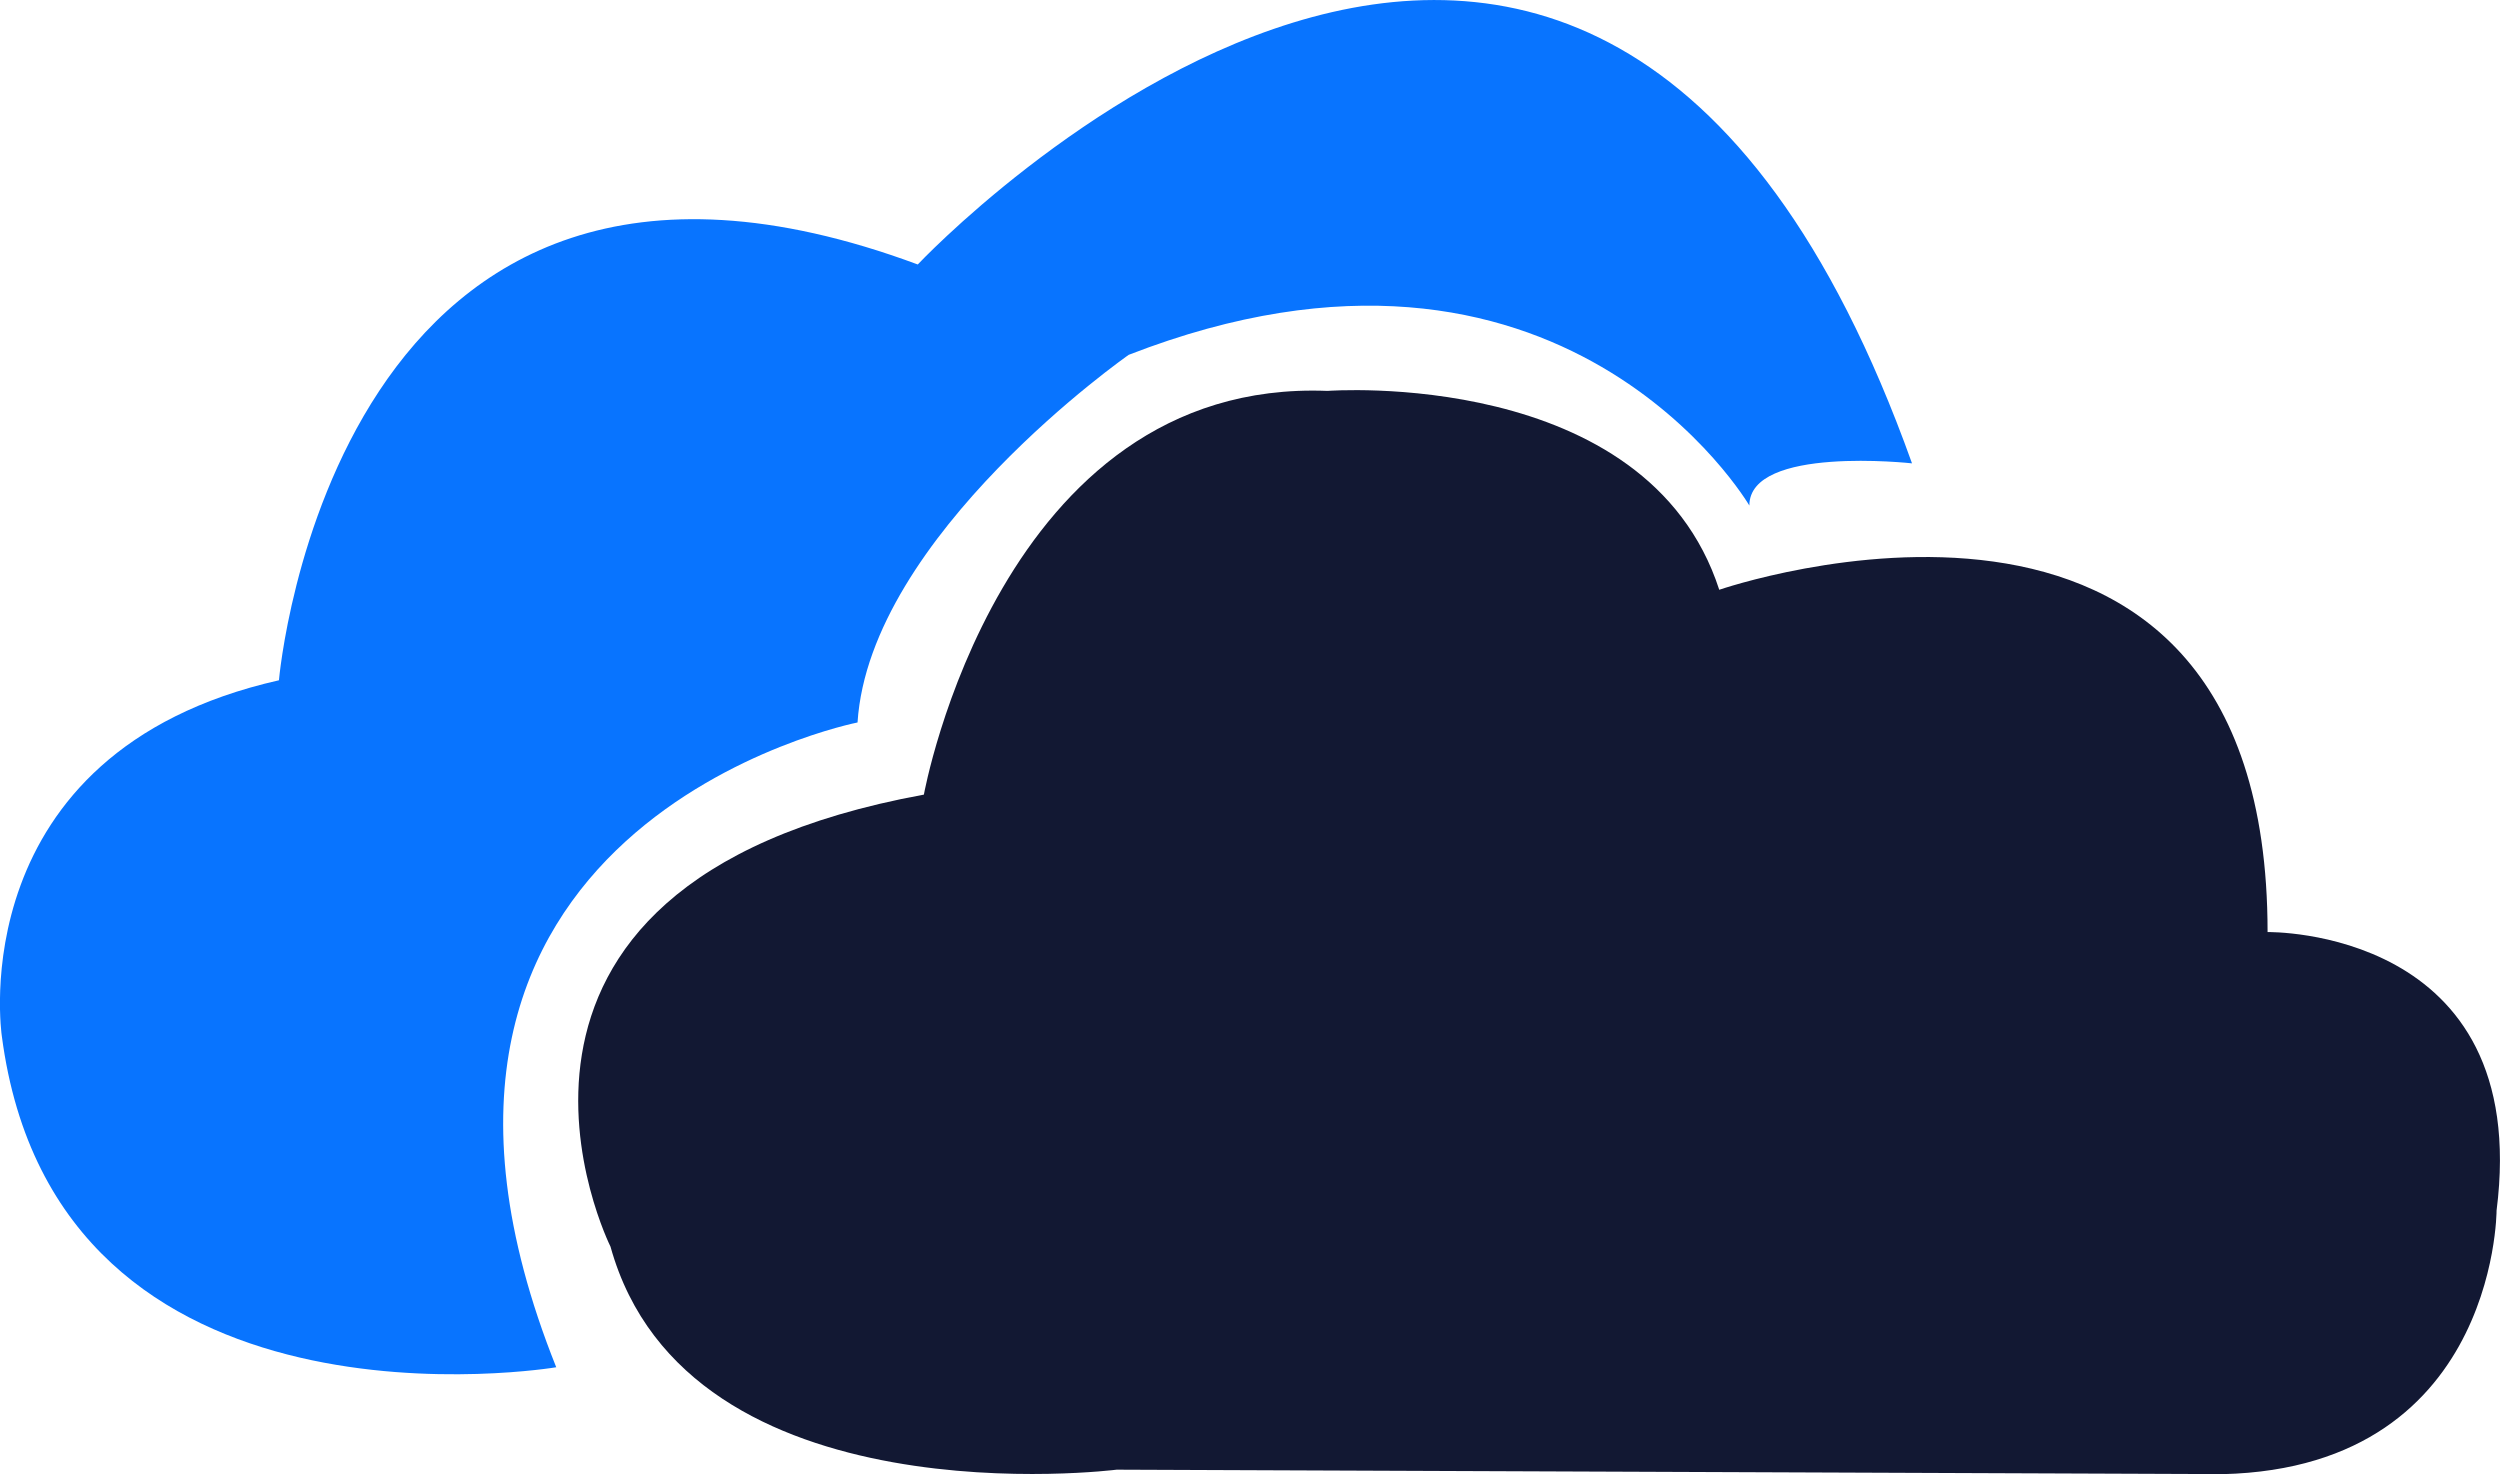
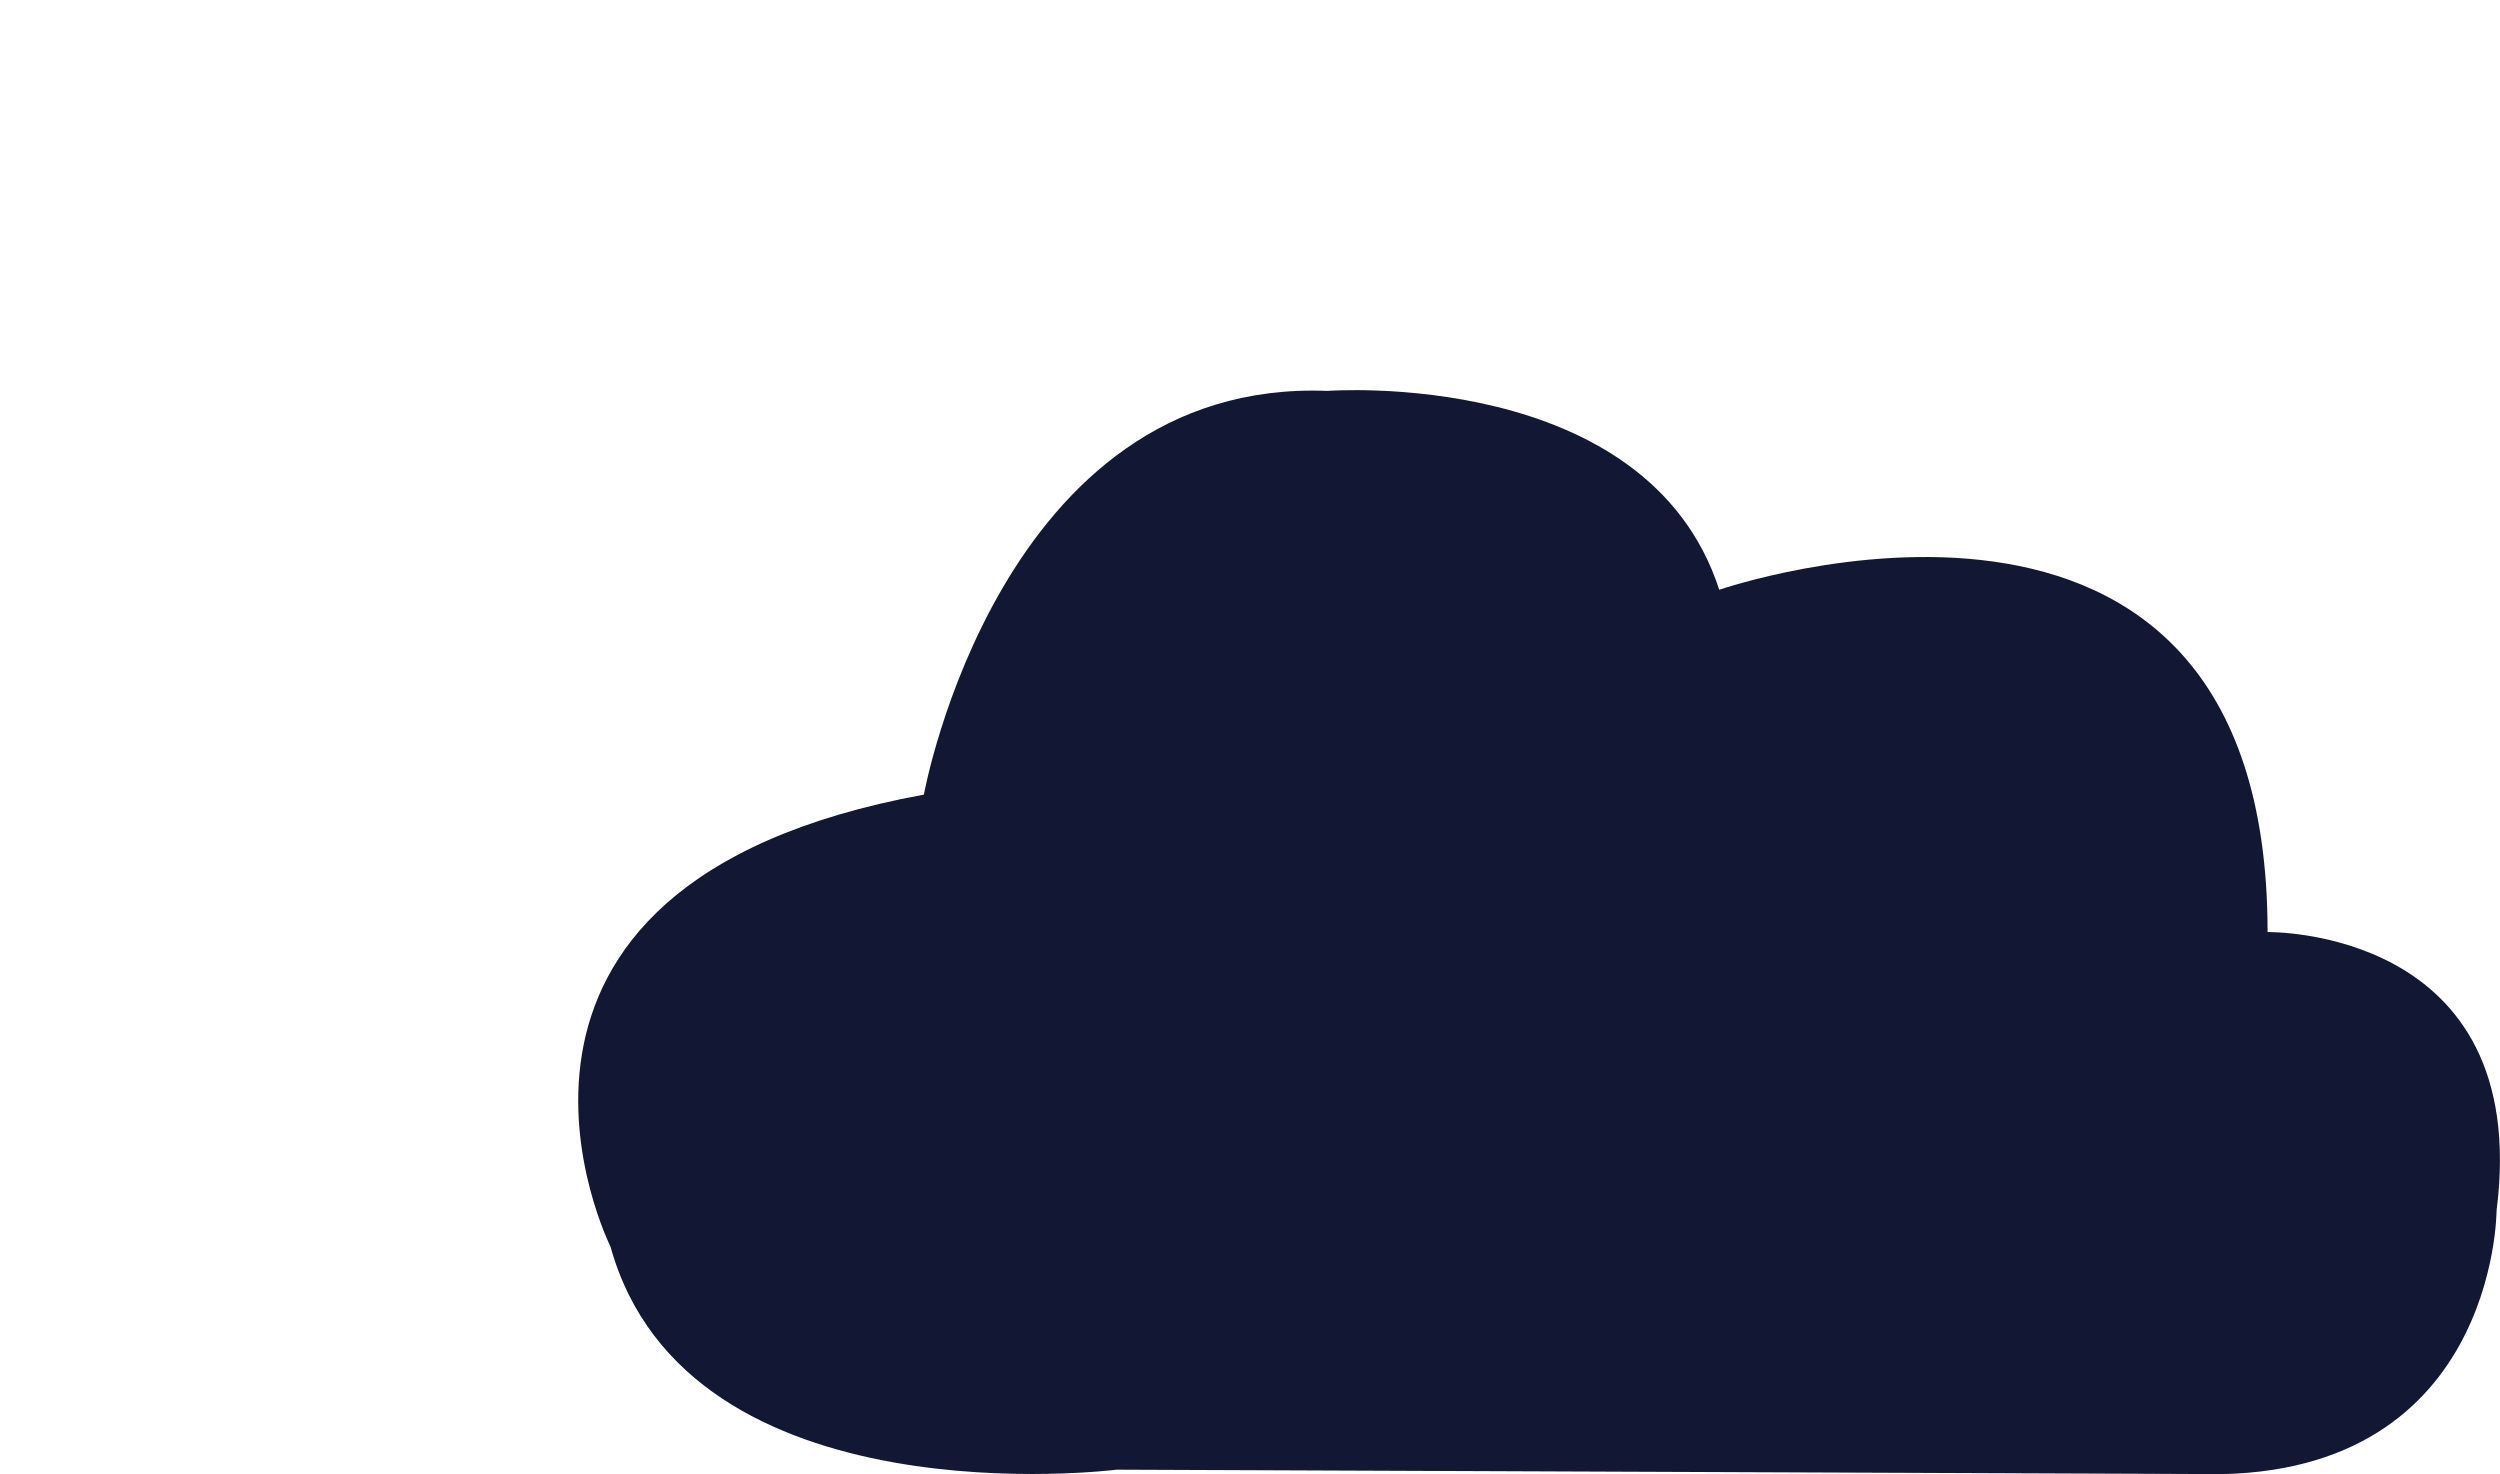
<svg xmlns="http://www.w3.org/2000/svg" id="Layer_2" data-name="Layer 2" width="167.69" height="98.89" viewBox="0 0 167.69 98.89">
  <defs>
    <style> .cls-1 { fill: #121833; } .cls-2 { fill: #0874ff; } </style>
  </defs>
  <g id="Layer_1-2" data-name="Layer 1">
    <g>
-       <path class="cls-2" d="m37.31,91.71S3.76,97.37.12,69.48c0,0-2.83-19,18.59-23.85,0,0,3.64-42.44,42.85-27.89,0,0,44.87-47.7,66.69,13.34,0,0-10.91-1.21-10.91,2.83,0,0-12.53-21.42-41.63-10.11,0,0-17.38,12.13-18.19,24.66,0,0-34.76,6.87-20.21,43.25Z" />
      <path class="cls-1" d="m74.9,98.58s-28.78,3.65-33.95-14.96c0,0-12.13-24.25,21.02-30.32,0,0,5.06-27.95,27.08-27.08,0,0,21.42-1.62,26.27,13.34,0,0,36.78-12.7,36.78,22.96,0,0,17.78-.32,15.36,18.68,0,0,0,18.37-20.21,17.67l-72.35-.29Z" />
    </g>
  </g>
</svg>